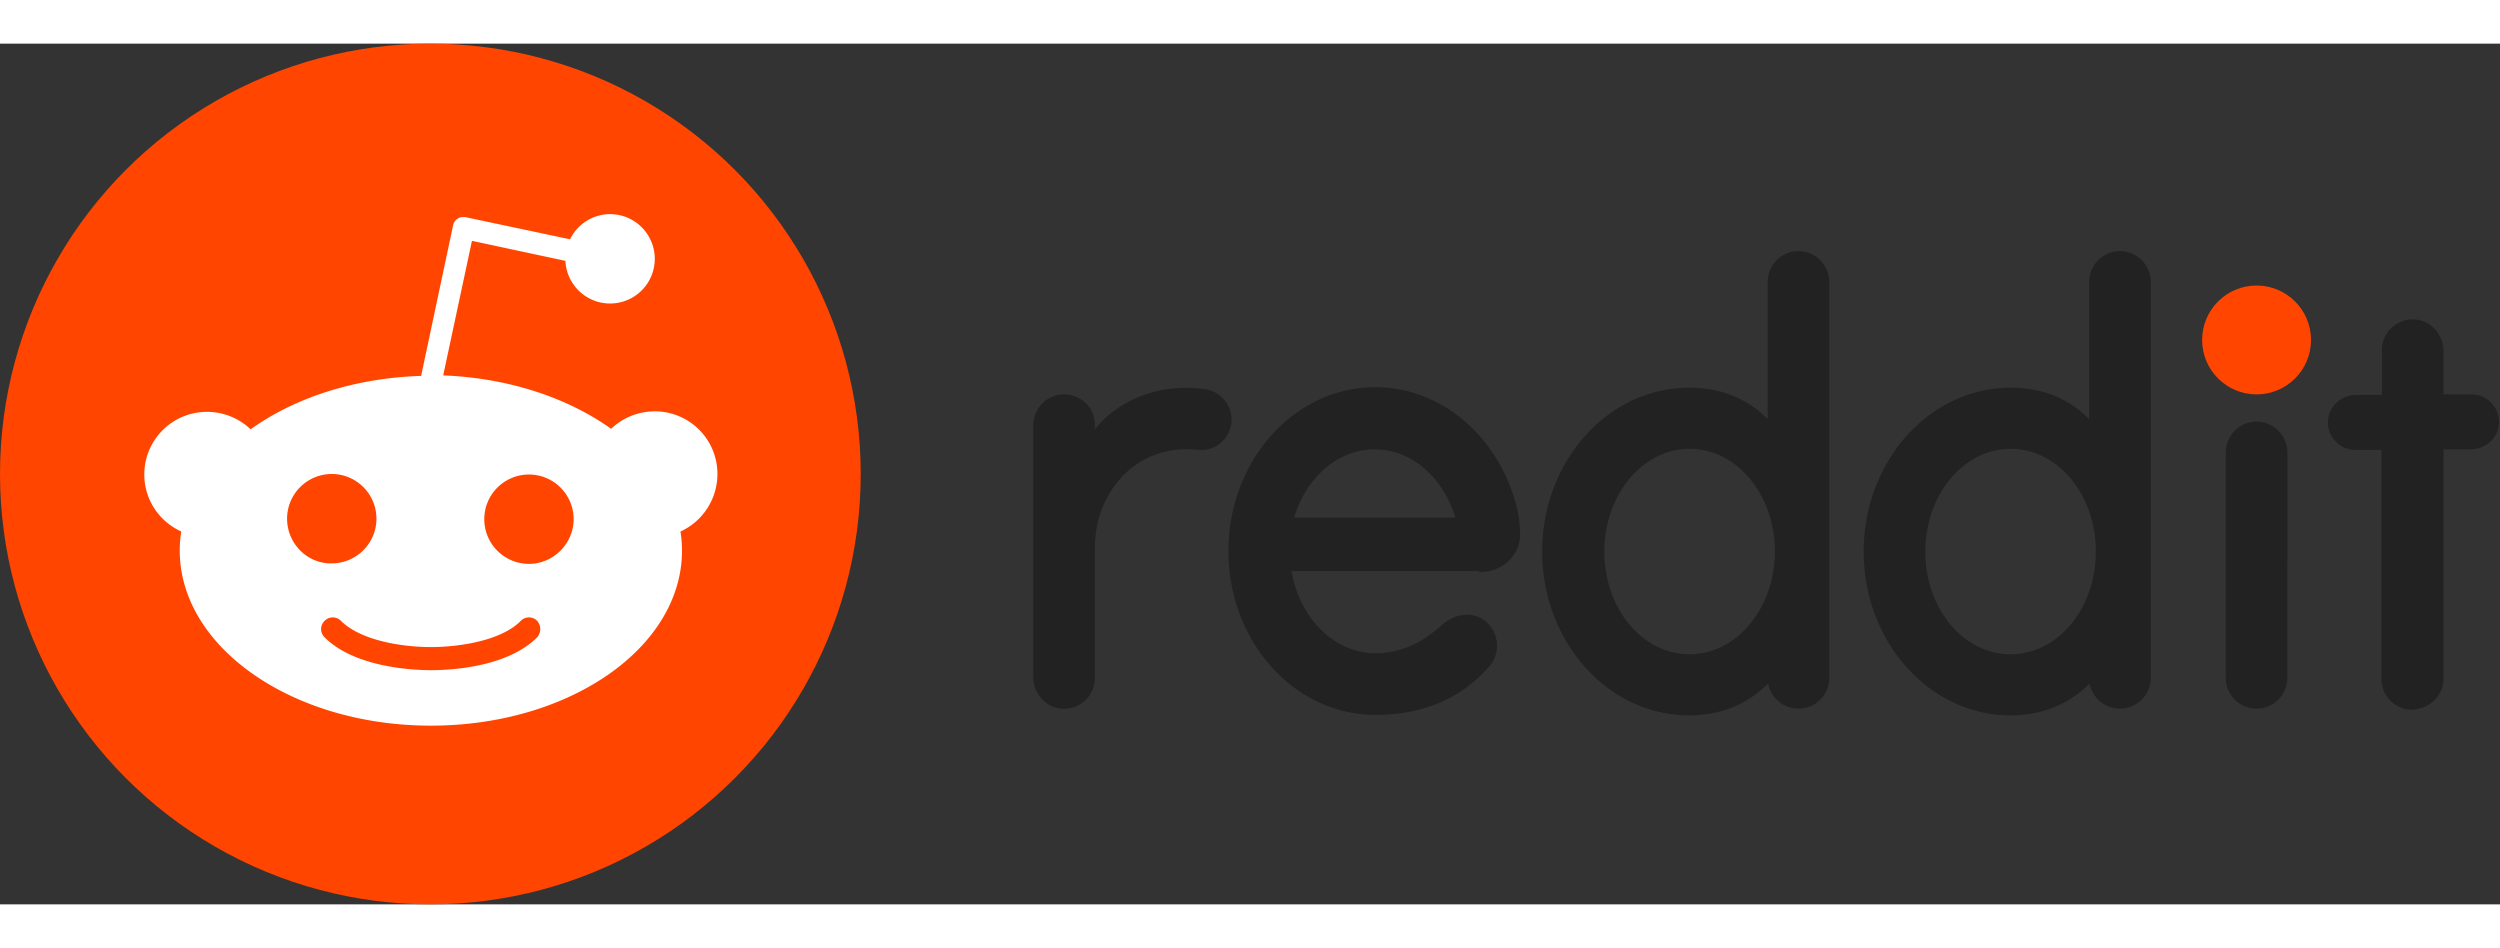
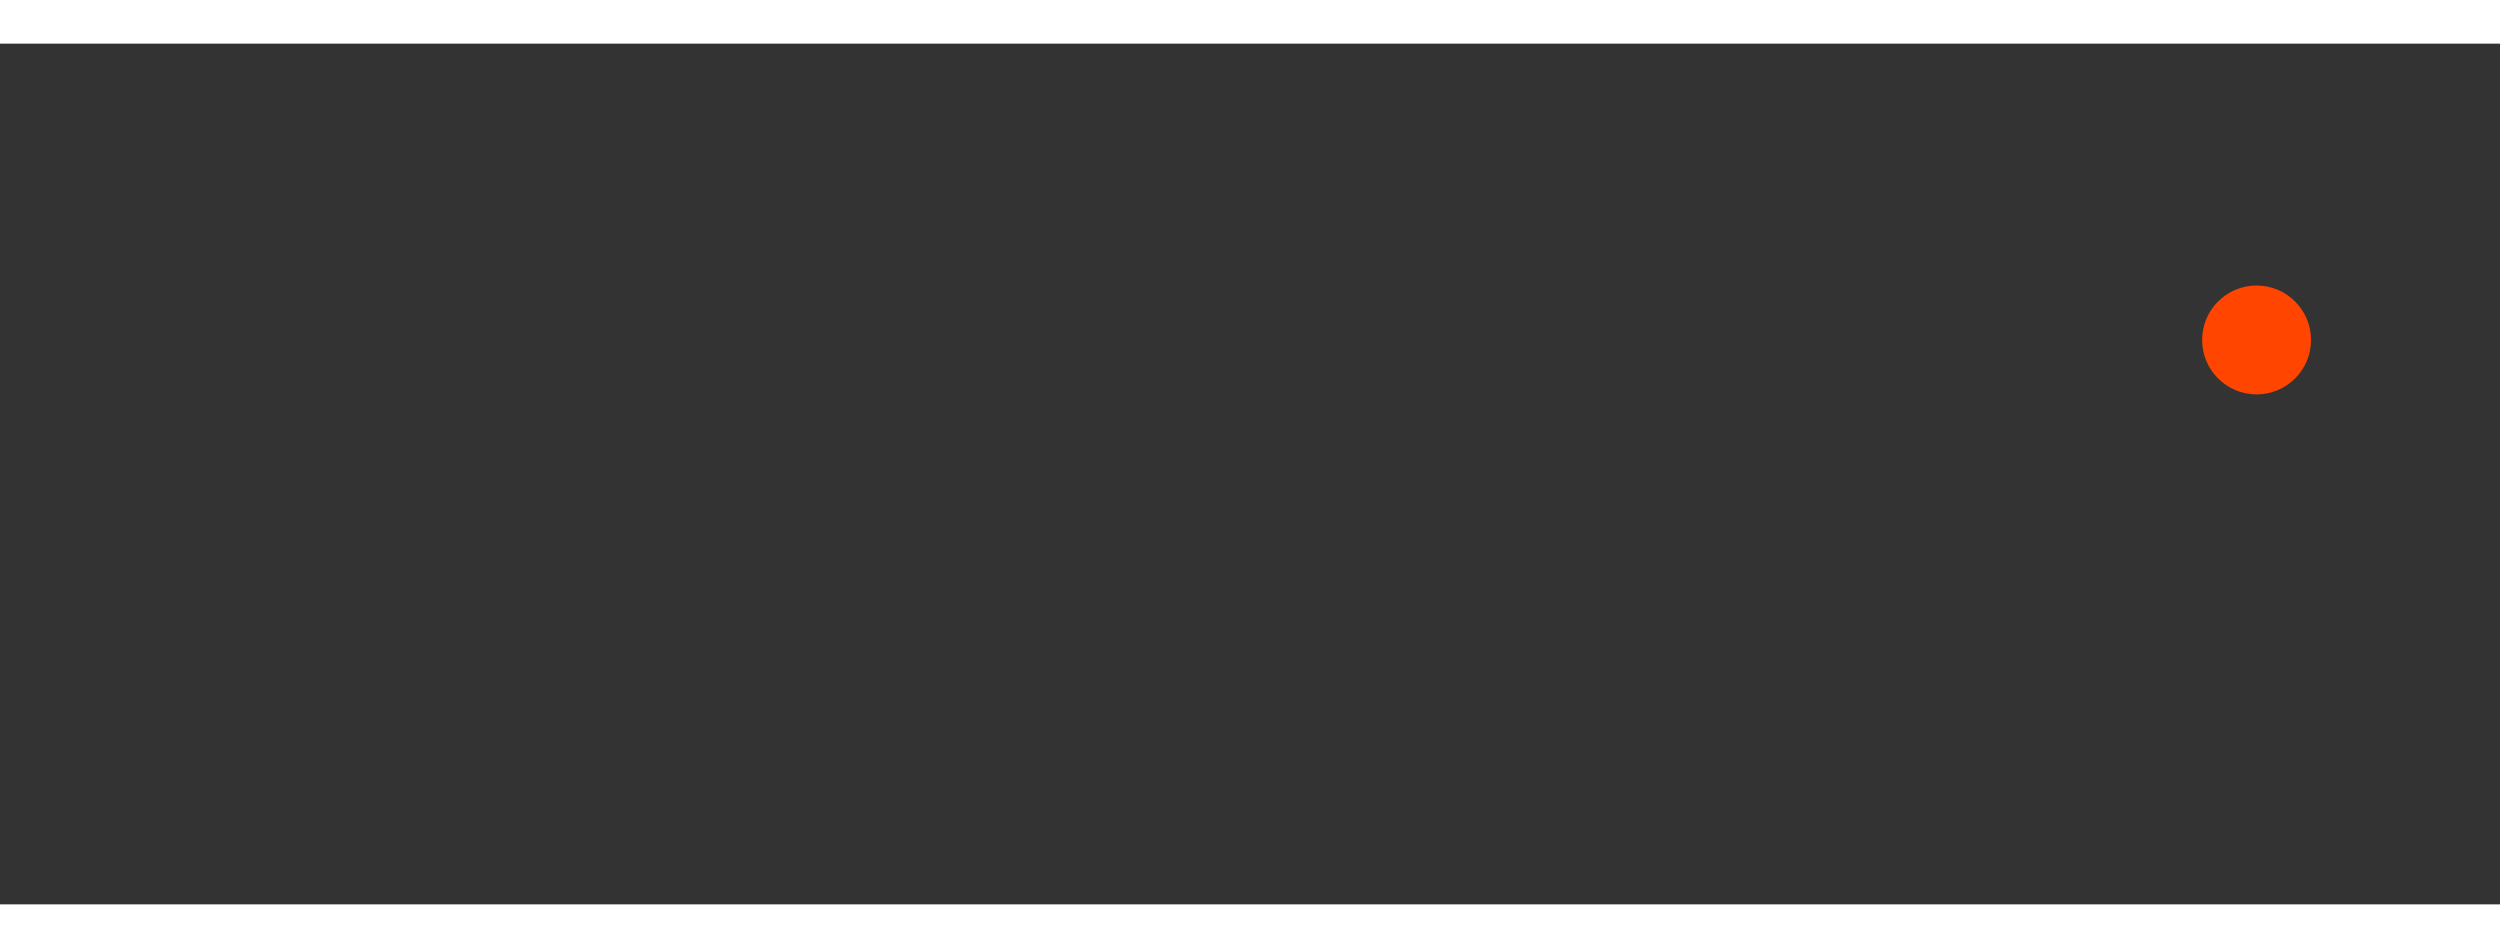
<svg xmlns="http://www.w3.org/2000/svg" width="2500" height="948" fill-rule="evenodd" stroke-linejoin="round" stroke-miterlimit="1.414" clip-rule="evenodd" viewBox="14.043 10.043 261.159 89.914">
  <rect x="14.043" y="10.043" width="261.159" height="89.914" fill="#333333" stroke="none" />
  <circle cx="249.773" cy="40.998" r="5.687" fill="#ff4500" />
-   <path fill="#222" fill-rule="nonzero" d="M168.549 65.247c2.79 0 4.399-2.092 4.292-4.131a15.125 15.125 0 0 0-.268-2.307c-1.717-7.403-7.725-12.876-14.861-12.876-8.476 0-15.343 7.672-15.343 17.114s6.867 17.114 15.343 17.114c5.312 0 9.121-1.931 11.857-4.989 1.341-1.502 1.073-3.809-.537-4.936-1.341-.912-3.004-.59-4.238.429-1.18 1.02-3.433 3.058-7.082 3.058-4.291 0-7.939-3.702-8.744-8.584h19.581zm-10.89-12.822c3.862 0 7.189 3.004 8.423 7.135h-16.846c1.234-4.184 4.56-7.135 8.423-7.135zm-14.968-3.112c0-1.609-1.18-2.897-2.682-3.165-4.668-.697-9.067 1.019-11.588 4.185v-.43c0-1.985-1.61-3.218-3.219-3.218a3.228 3.228 0 0 0-3.219 3.218v26.288c0 1.717 1.287 3.219 3.004 3.326 1.878.107 3.434-1.341 3.434-3.219V62.725c0-6.008 4.506-10.944 10.729-10.246h.644c1.609-.108 2.897-1.503 2.897-3.166zm110.3 3.434a3.228 3.228 0 0 0-3.218-3.219 3.228 3.228 0 0 0-3.219 3.219v23.551a3.228 3.228 0 0 0 3.219 3.219 3.228 3.228 0 0 0 3.218-3.219zm-47.854-17.811a3.228 3.228 0 0 0-3.219-3.219 3.228 3.228 0 0 0-3.218 3.219V49.26c-2.2-2.2-4.936-3.273-8.209-3.273-8.476 0-15.343 7.672-15.343 17.114s6.867 17.114 15.343 17.114c3.273 0 6.063-1.127 8.262-3.327.268 1.503 1.61 2.629 3.165 2.629a3.228 3.228 0 0 0 3.219-3.219zM190.545 73.83c-4.936 0-8.906-4.774-8.906-10.729 0-5.901 3.97-10.73 8.906-10.73s8.906 4.775 8.906 10.73-4.024 10.729-8.906 10.729zm48.176-38.894a3.228 3.228 0 0 0-3.219-3.219 3.228 3.228 0 0 0-3.219 3.219V49.26c-2.199-2.2-4.935-3.273-8.208-3.273-8.476 0-15.343 7.672-15.343 17.114s6.867 17.114 15.343 17.114c3.273 0 6.062-1.127 8.262-3.327.268 1.503 1.609 2.629 3.165 2.629a3.228 3.228 0 0 0 3.219-3.219zM224.075 73.83c-4.936 0-8.905-4.774-8.905-10.729 0-5.901 3.969-10.73 8.905-10.73s8.906 4.775 8.906 10.73-3.97 10.729-8.906 10.729zm45.225 2.522V52.425h2.844c1.502 0 2.843-1.127 2.95-2.683.108-1.663-1.233-3.057-2.843-3.057H269.3v-4.507c0-1.717-1.287-3.219-3.004-3.326-1.878-.107-3.433 1.341-3.433 3.219v4.667h-2.683c-1.502 0-2.843 1.127-2.95 2.683-.108 1.663 1.234 3.058 2.843 3.058h2.736v23.927a3.228 3.228 0 0 0 3.219 3.218c1.878-.107 3.272-1.502 3.272-3.272z" />
-   <circle cx="59" cy="55" r="44.957" fill="#ff4500" />
-   <path fill="#fff" fill-rule="nonzero" d="M88.989 55a6.536 6.536 0 0 0-6.545-6.545c-1.77 0-3.38.697-4.56 1.824-4.506-3.219-10.676-5.311-17.543-5.579l3.004-14.056 9.764 2.092a4.67 4.67 0 0 0 9.335-.215 4.67 4.67 0 0 0-4.667-4.667 4.665 4.665 0 0 0-4.185 2.629l-10.89-2.307c-.322-.054-.644 0-.859.161-.268.161-.429.429-.482.751l-3.327 15.665c-6.974.215-13.251 2.307-17.811 5.58a6.588 6.588 0 0 0-4.56-1.824 6.536 6.536 0 0 0-6.545 6.545c0 2.682 1.609 4.935 3.863 5.955a11.812 11.812 0 0 0-.161 1.985c0 10.085 11.749 18.294 26.234 18.294s26.234-8.155 26.234-18.294c0-.644-.054-1.342-.161-1.985A6.61 6.61 0 0 0 88.989 55zm-44.957 4.667A4.67 4.67 0 0 1 48.7 55c2.575 0 4.667 2.092 4.667 4.667s-2.092 4.668-4.667 4.668c-2.576.053-4.668-2.093-4.668-4.668zM70.159 72.06c-3.219 3.219-9.335 3.434-11.105 3.434-1.824 0-7.94-.269-11.106-3.434a1.2 1.2 0 0 1 0-1.717 1.2 1.2 0 0 1 1.717 0c2.039 2.039 6.331 2.736 9.389 2.736s7.403-.697 9.388-2.736a1.2 1.2 0 0 1 1.717 0 1.306 1.306 0 0 1 0 1.717zm-.859-7.672c-2.575 0-4.667-2.092-4.667-4.667s2.092-4.667 4.667-4.667a4.67 4.67 0 0 1 4.668 4.667c0 2.521-2.092 4.667-4.668 4.667z" />
</svg>